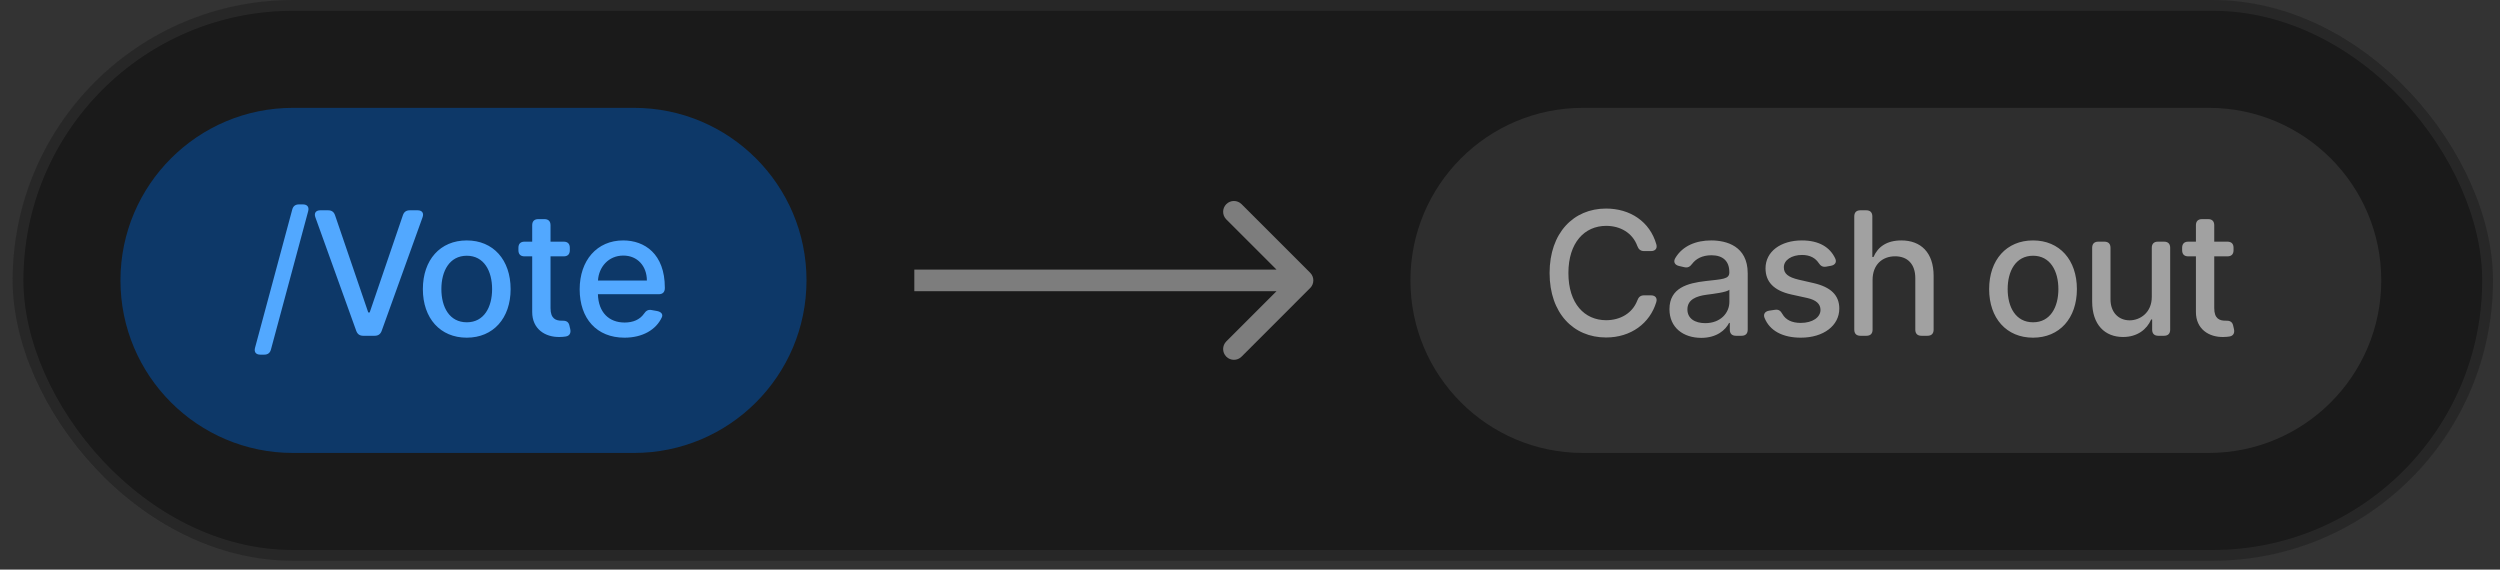
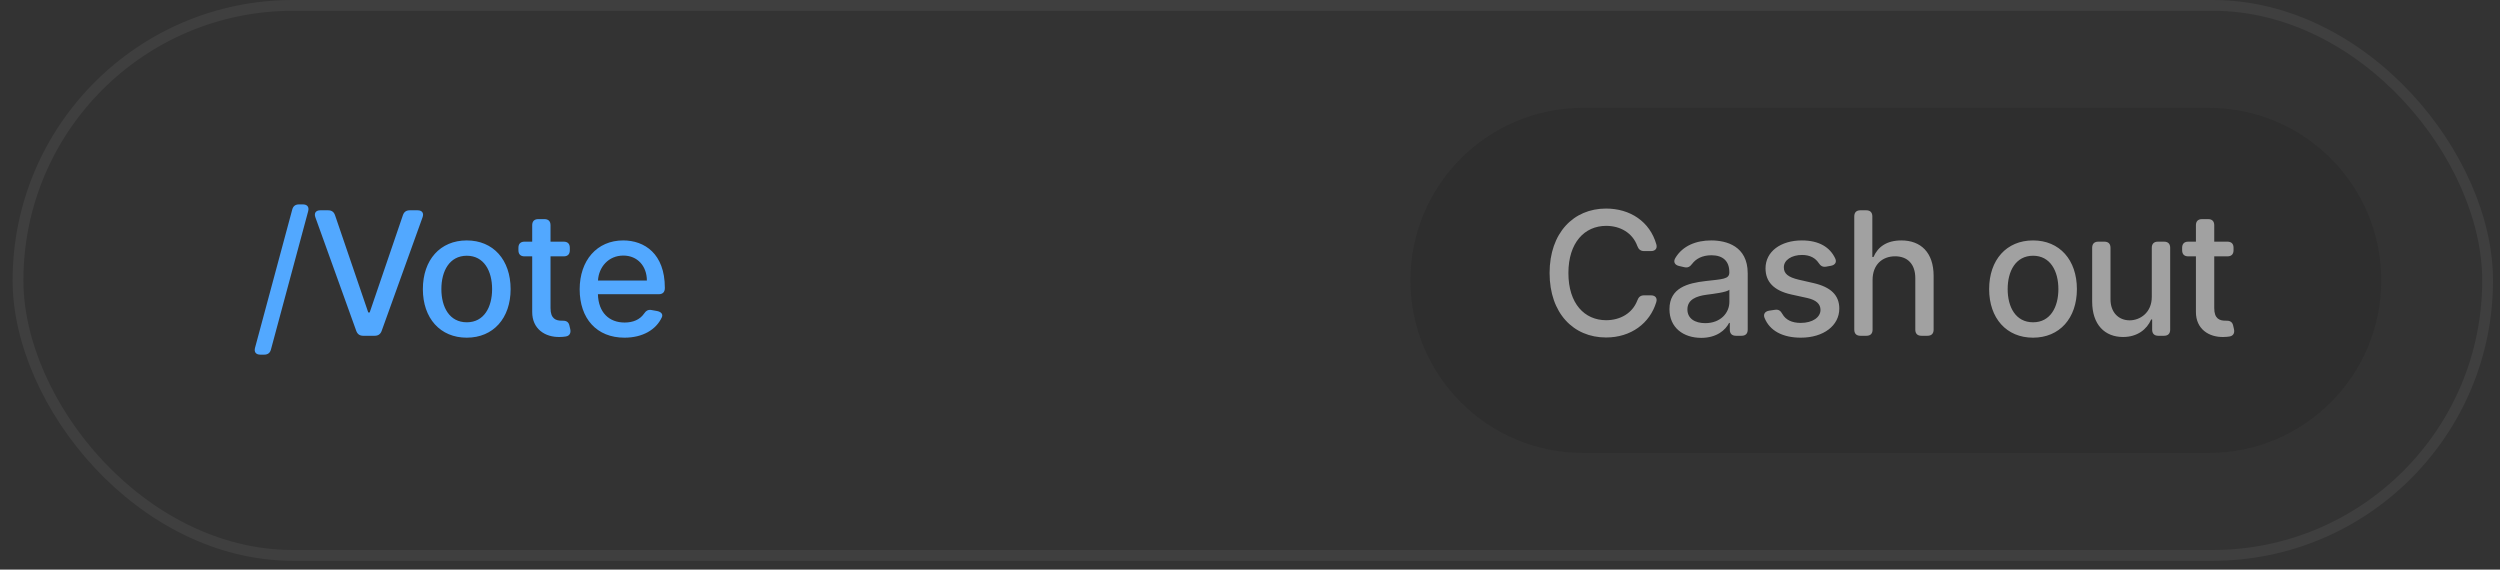
<svg xmlns="http://www.w3.org/2000/svg" width="158" height="36" viewBox="0 0 158 36" fill="none">
  <rect x="0" y="0" width="158" height="36" fill="#333333" stroke="none" />
-   <rect x="0.797" y="0" width="156.761" height="35.441" rx="17.721" fill="#1A1A1A" />
  <rect x="1.138" y="0.341" width="156.079" height="34.76" rx="17.38" stroke="white" stroke-opacity="0.06" stroke-width="0.682" />
-   <path d="M7.613 17.721C7.613 11.698 12.496 6.816 18.518 6.816L40.066 6.816C46.089 6.816 50.971 11.698 50.971 17.721C50.971 23.744 46.089 28.626 40.066 28.626H18.518C12.496 28.626 7.613 23.744 7.613 17.721Z" fill="#0D3868" />
  <path d="M17.125 22.084C17.067 22.309 16.924 22.414 16.695 22.414H16.451C16.176 22.414 16.045 22.251 16.118 21.98L18.469 13.247C18.527 13.023 18.67 12.918 18.899 12.918H19.143C19.418 12.918 19.549 13.081 19.476 13.352L17.125 22.084ZM23.274 19.749H23.363L25.462 13.604C25.535 13.387 25.679 13.29 25.903 13.29H26.391C26.678 13.29 26.802 13.468 26.705 13.735L24.122 20.911C24.044 21.12 23.905 21.221 23.68 21.221H22.956C22.732 21.221 22.592 21.12 22.515 20.911L19.932 13.735C19.835 13.468 19.959 13.29 20.245 13.29H20.733C20.958 13.29 21.101 13.387 21.175 13.604L23.274 19.749ZM29.498 21.341C27.821 21.341 26.725 20.113 26.725 18.274C26.725 16.423 27.821 15.195 29.498 15.195C31.175 15.195 32.271 16.423 32.271 18.274C32.271 20.113 31.175 21.341 29.498 21.341ZM27.895 18.27C27.895 19.413 28.406 20.369 29.502 20.369C30.59 20.369 31.101 19.413 31.101 18.27C31.101 17.131 30.59 16.163 29.502 16.163C28.406 16.163 27.895 17.131 27.895 18.27ZM36.013 15.815C36.013 16.067 35.877 16.202 35.626 16.202H34.793V19.474C34.793 20.144 35.13 20.268 35.505 20.268H35.544C35.788 20.261 35.939 20.342 35.989 20.582L36.04 20.803C36.094 21.043 36.001 21.229 35.753 21.267C35.645 21.283 35.517 21.298 35.37 21.298C34.456 21.318 33.631 20.795 33.635 19.715V16.202H33.151C32.899 16.202 32.764 16.067 32.764 15.815V15.66C32.764 15.408 32.899 15.273 33.151 15.273H33.635V14.235C33.635 13.983 33.77 13.848 34.022 13.848H34.406C34.657 13.848 34.793 13.983 34.793 14.235V15.273H35.626C35.877 15.273 36.013 15.408 36.013 15.66V15.815ZM39.466 21.341C37.712 21.341 36.635 20.133 36.635 18.286C36.635 16.458 37.727 15.195 39.385 15.195C40.733 15.195 42.018 16.036 42.018 18.185V18.208C42.018 18.46 41.883 18.595 41.631 18.595H37.789C37.82 19.742 38.486 20.384 39.478 20.384C40.008 20.384 40.438 20.199 40.694 19.835C40.825 19.641 40.957 19.552 41.182 19.595L41.523 19.656C41.786 19.707 41.917 19.858 41.828 20.055C41.464 20.841 40.612 21.341 39.466 21.341ZM37.793 17.728H40.883C40.88 16.818 40.291 16.152 39.393 16.152C38.452 16.152 37.84 16.884 37.793 17.728Z" fill="#52A8FF" />
-   <path d="M82.803 18.203C83.07 17.937 83.07 17.505 82.803 17.239L78.466 12.902C78.2 12.636 77.768 12.636 77.502 12.902C77.236 13.168 77.236 13.599 77.502 13.866L81.358 17.721L77.502 21.577C77.236 21.843 77.236 22.274 77.502 22.541C77.768 22.807 78.2 22.807 78.466 22.541L82.803 18.203ZM57.785 17.721V18.403H82.322V17.721V17.04H57.785V17.721Z" fill="#7D7D7D" />
  <path d="M89.139 17.721C89.139 11.698 94.021 6.816 100.044 6.816L139.591 6.816C145.614 6.816 150.496 11.698 150.496 17.721C150.496 23.744 145.614 28.626 139.591 28.626L100.044 28.626C94.021 28.626 89.139 23.744 89.139 17.721Z" fill="#2E2E2E" />
  <path d="M103.909 15.869C103.681 15.869 103.557 15.757 103.476 15.54C103.178 14.723 102.407 14.274 101.512 14.274C100.145 14.274 99.123 15.331 99.123 17.256C99.123 19.196 100.149 20.237 101.508 20.237C102.399 20.237 103.166 19.8 103.476 18.994C103.557 18.773 103.681 18.665 103.909 18.665H104.339C104.61 18.665 104.758 18.832 104.676 19.095C104.273 20.431 103.081 21.329 101.501 21.329C99.441 21.329 97.934 19.792 97.934 17.256C97.934 14.719 99.448 13.181 101.501 13.181C103.03 13.181 104.27 14.006 104.68 15.439C104.758 15.706 104.61 15.869 104.339 15.869H103.909ZM107.52 21.353C106.389 21.353 105.51 20.71 105.51 19.54C105.51 18.189 106.664 17.894 107.791 17.763C108.86 17.639 109.293 17.647 109.293 17.224V17.197C109.293 16.523 108.91 16.132 108.163 16.132C107.566 16.132 107.175 16.369 106.947 16.671C106.807 16.857 106.672 16.938 106.451 16.888L106.114 16.81C105.851 16.748 105.738 16.558 105.874 16.318C106.342 15.521 107.214 15.195 108.147 15.195C109.092 15.195 110.455 15.54 110.455 17.271V20.834C110.455 21.085 110.32 21.221 110.068 21.221H109.712C109.46 21.221 109.324 21.085 109.324 20.834V20.408H109.278C109.057 20.853 108.503 21.353 107.52 21.353ZM106.644 19.556C106.644 20.129 107.117 20.423 107.771 20.423C108.736 20.423 109.297 19.78 109.297 19.076V18.309C109.131 18.475 108.24 18.576 107.864 18.626C107.194 18.715 106.644 18.936 106.644 19.556ZM115.411 16.853C115.186 16.891 115.059 16.802 114.931 16.609C114.745 16.334 114.424 16.113 113.889 16.113C113.231 16.113 112.735 16.438 112.739 16.895C112.735 17.298 113.018 17.519 113.672 17.674L114.617 17.891C115.709 18.142 116.244 18.661 116.244 19.502C116.244 20.578 115.248 21.341 113.812 21.341C112.654 21.341 111.841 20.896 111.519 20.09C111.422 19.846 111.558 19.672 111.817 19.633L112.181 19.579C112.41 19.544 112.534 19.641 112.65 19.85C112.859 20.218 113.254 20.408 113.804 20.408C114.563 20.408 115.055 20.048 115.055 19.587C115.055 19.215 114.788 18.959 114.214 18.832L113.208 18.611C112.092 18.363 111.581 17.802 111.581 16.957C111.581 15.904 112.534 15.195 113.878 15.195C114.97 15.195 115.655 15.629 115.984 16.33C116.1 16.574 115.973 16.752 115.709 16.799L115.411 16.853ZM118.347 20.834C118.347 21.085 118.212 21.221 117.96 21.221H117.577C117.325 21.221 117.19 21.085 117.19 20.834V13.677C117.19 13.425 117.325 13.29 117.577 13.29H117.945C118.196 13.29 118.332 13.425 118.332 13.677V16.241H118.406C118.684 15.598 119.242 15.195 120.168 15.195C121.391 15.195 122.205 15.954 122.205 17.438V20.834C122.205 21.085 122.069 21.221 121.817 21.221H121.434C121.182 21.221 121.047 21.085 121.047 20.834V17.577C121.047 16.706 120.57 16.198 119.773 16.198C118.948 16.198 118.347 16.74 118.347 17.689V20.834ZM128.487 21.341C126.81 21.341 125.714 20.113 125.714 18.274C125.714 16.423 126.81 15.195 128.487 15.195C130.164 15.195 131.26 16.423 131.26 18.274C131.26 20.113 130.164 21.341 128.487 21.341ZM126.884 18.27C126.884 19.413 127.395 20.369 128.491 20.369C129.579 20.369 130.09 19.413 130.09 18.27C130.09 17.131 129.579 16.163 128.491 16.163C127.395 16.163 126.884 17.131 126.884 18.27ZM135.993 15.66C135.993 15.408 136.129 15.273 136.38 15.273H136.767C137.019 15.273 137.155 15.408 137.155 15.66V20.834C137.155 21.085 137.019 21.221 136.767 21.221H136.403C136.152 21.221 136.016 21.085 136.016 20.834V20.191H135.954C135.679 20.826 135.071 21.298 134.177 21.298C133.034 21.298 132.225 20.532 132.225 19.056V15.66C132.225 15.408 132.361 15.273 132.612 15.273H132.996C133.247 15.273 133.383 15.408 133.383 15.66V18.917C133.383 19.726 133.879 20.245 134.595 20.245C135.246 20.245 135.997 19.765 135.993 18.754V15.66ZM141.16 15.815C141.16 16.067 141.024 16.202 140.773 16.202H139.94V19.474C139.94 20.144 140.277 20.268 140.653 20.268H140.691C140.935 20.261 141.086 20.342 141.137 20.582L141.187 20.803C141.241 21.043 141.148 21.229 140.901 21.267C140.792 21.283 140.664 21.298 140.517 21.298C139.603 21.318 138.778 20.795 138.782 19.715V16.202H138.298C138.046 16.202 137.911 16.067 137.911 15.815V15.66C137.911 15.408 138.046 15.273 138.298 15.273H138.782V14.235C138.782 13.983 138.918 13.848 139.17 13.848H139.553C139.805 13.848 139.94 13.983 139.94 14.235V15.273H140.773C141.024 15.273 141.16 15.408 141.16 15.66V15.815Z" fill="#A1A1A1" />
</svg>